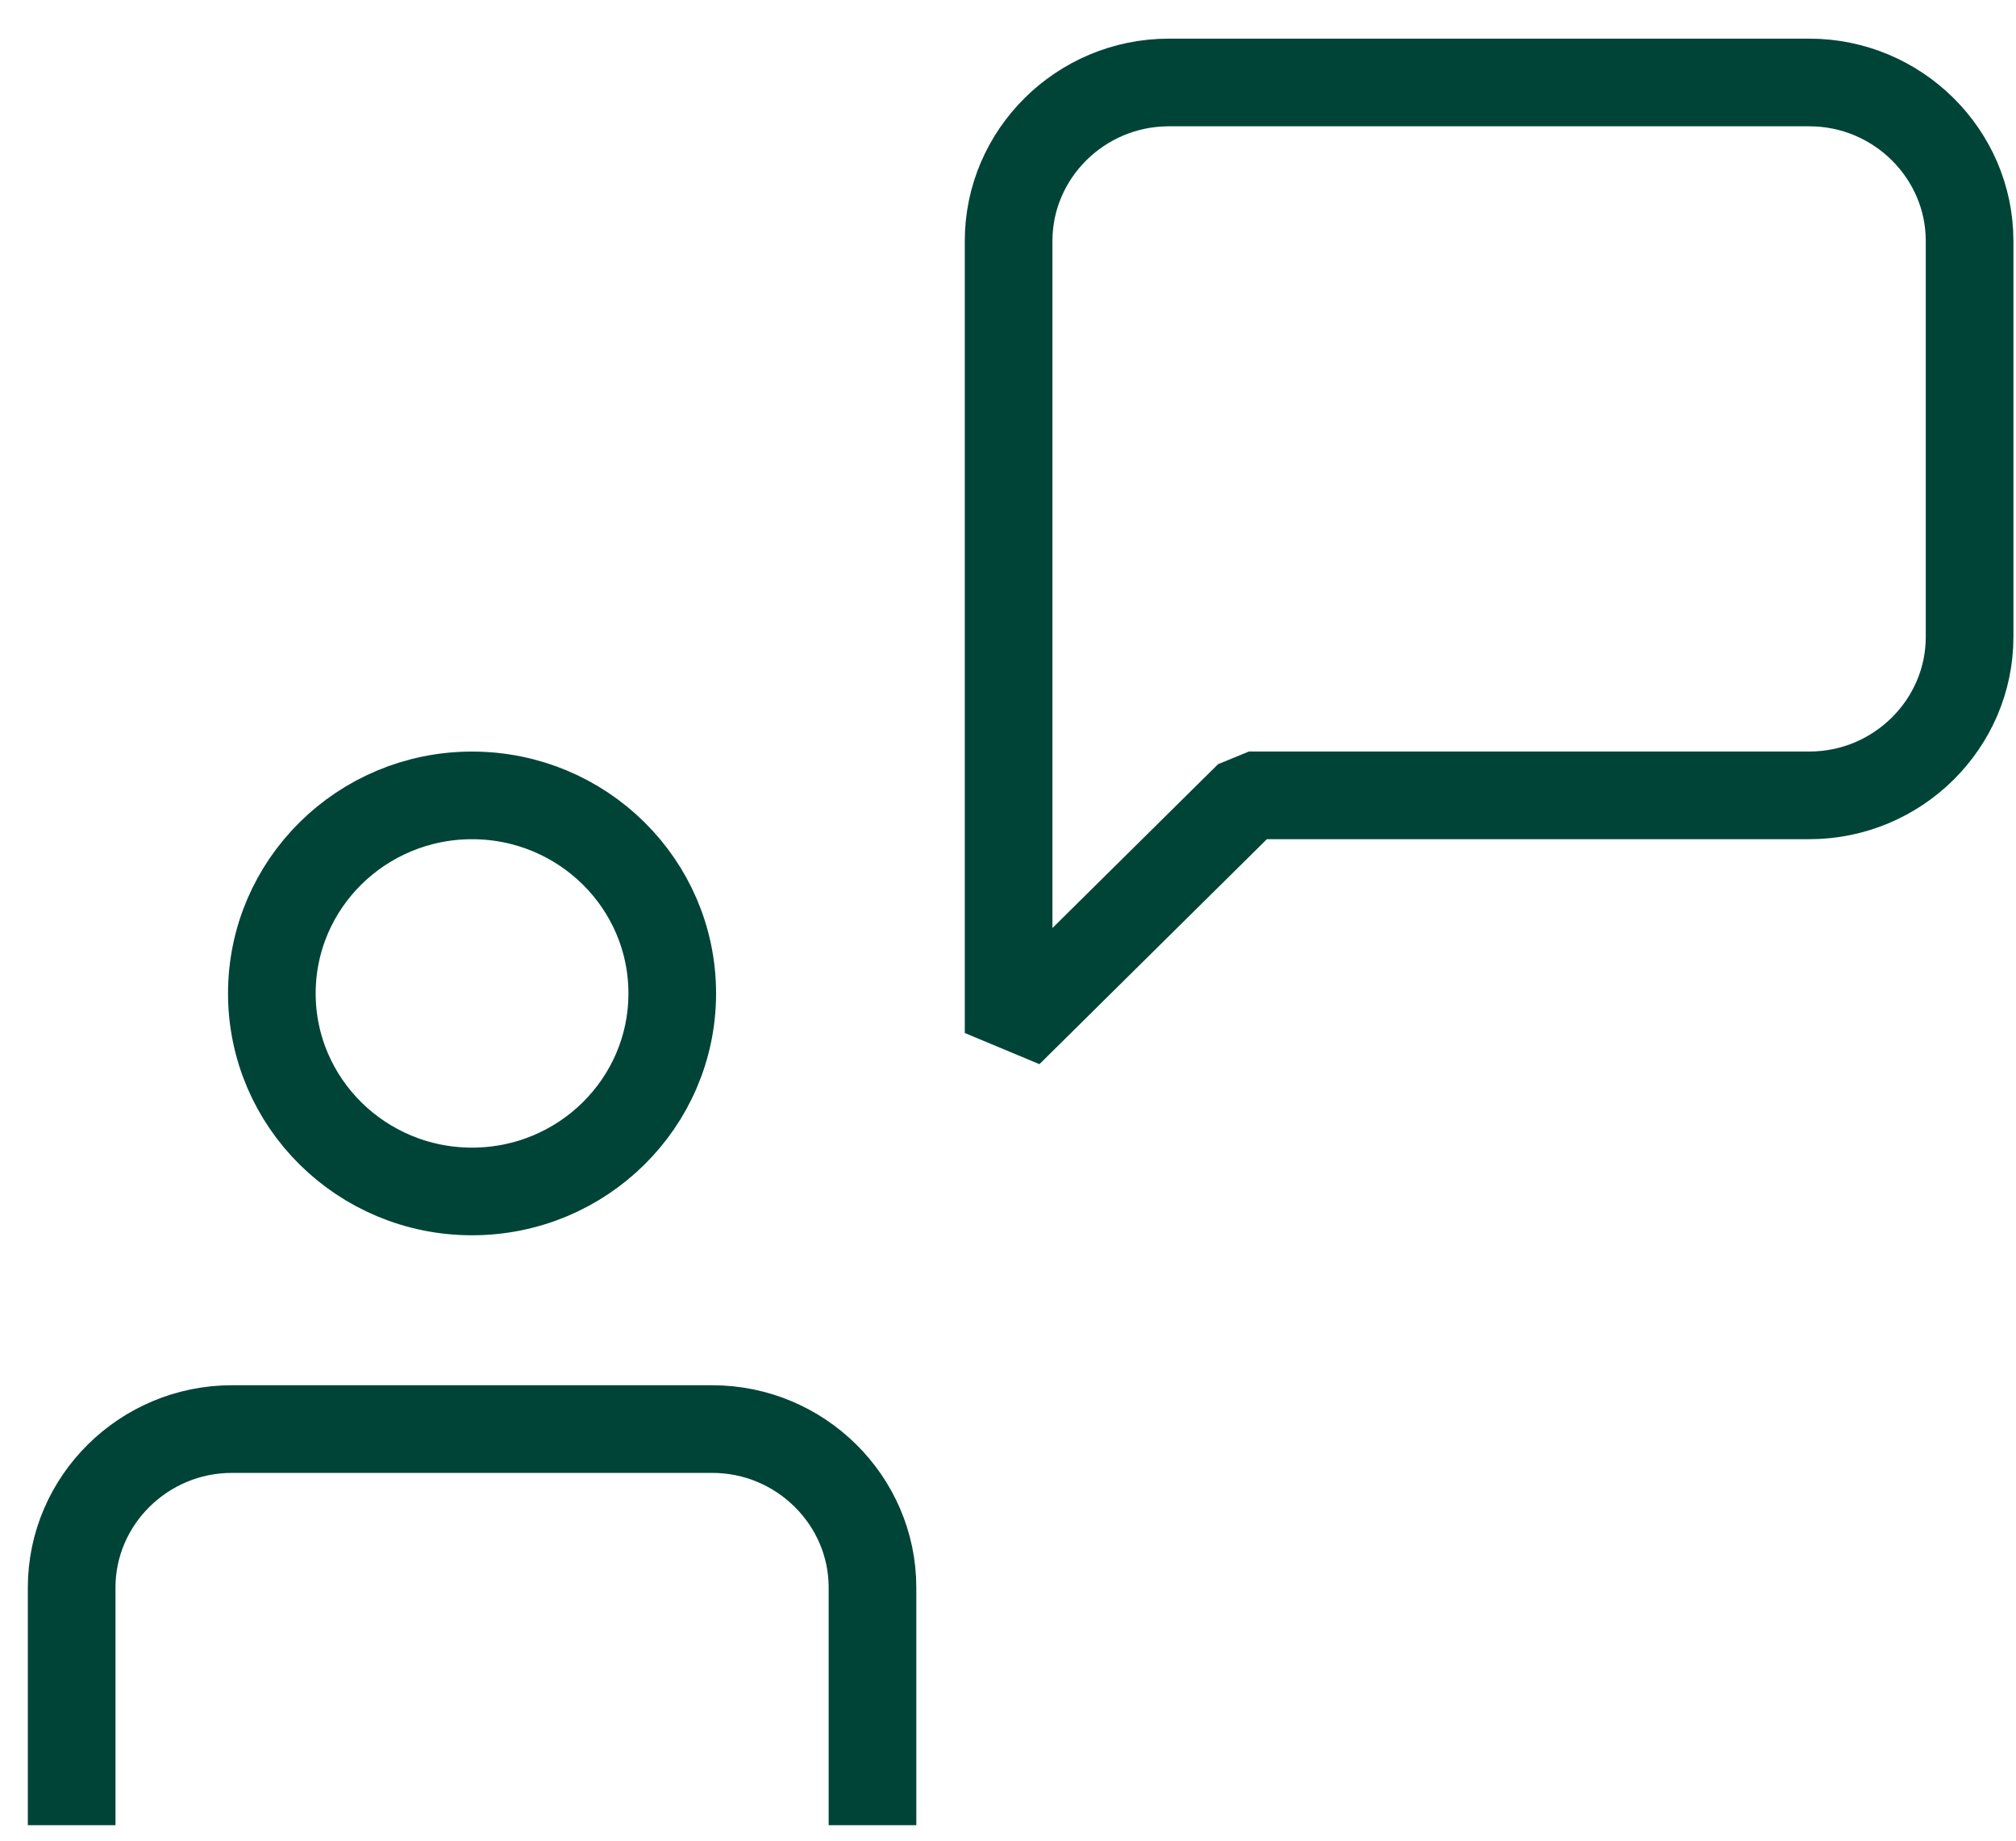
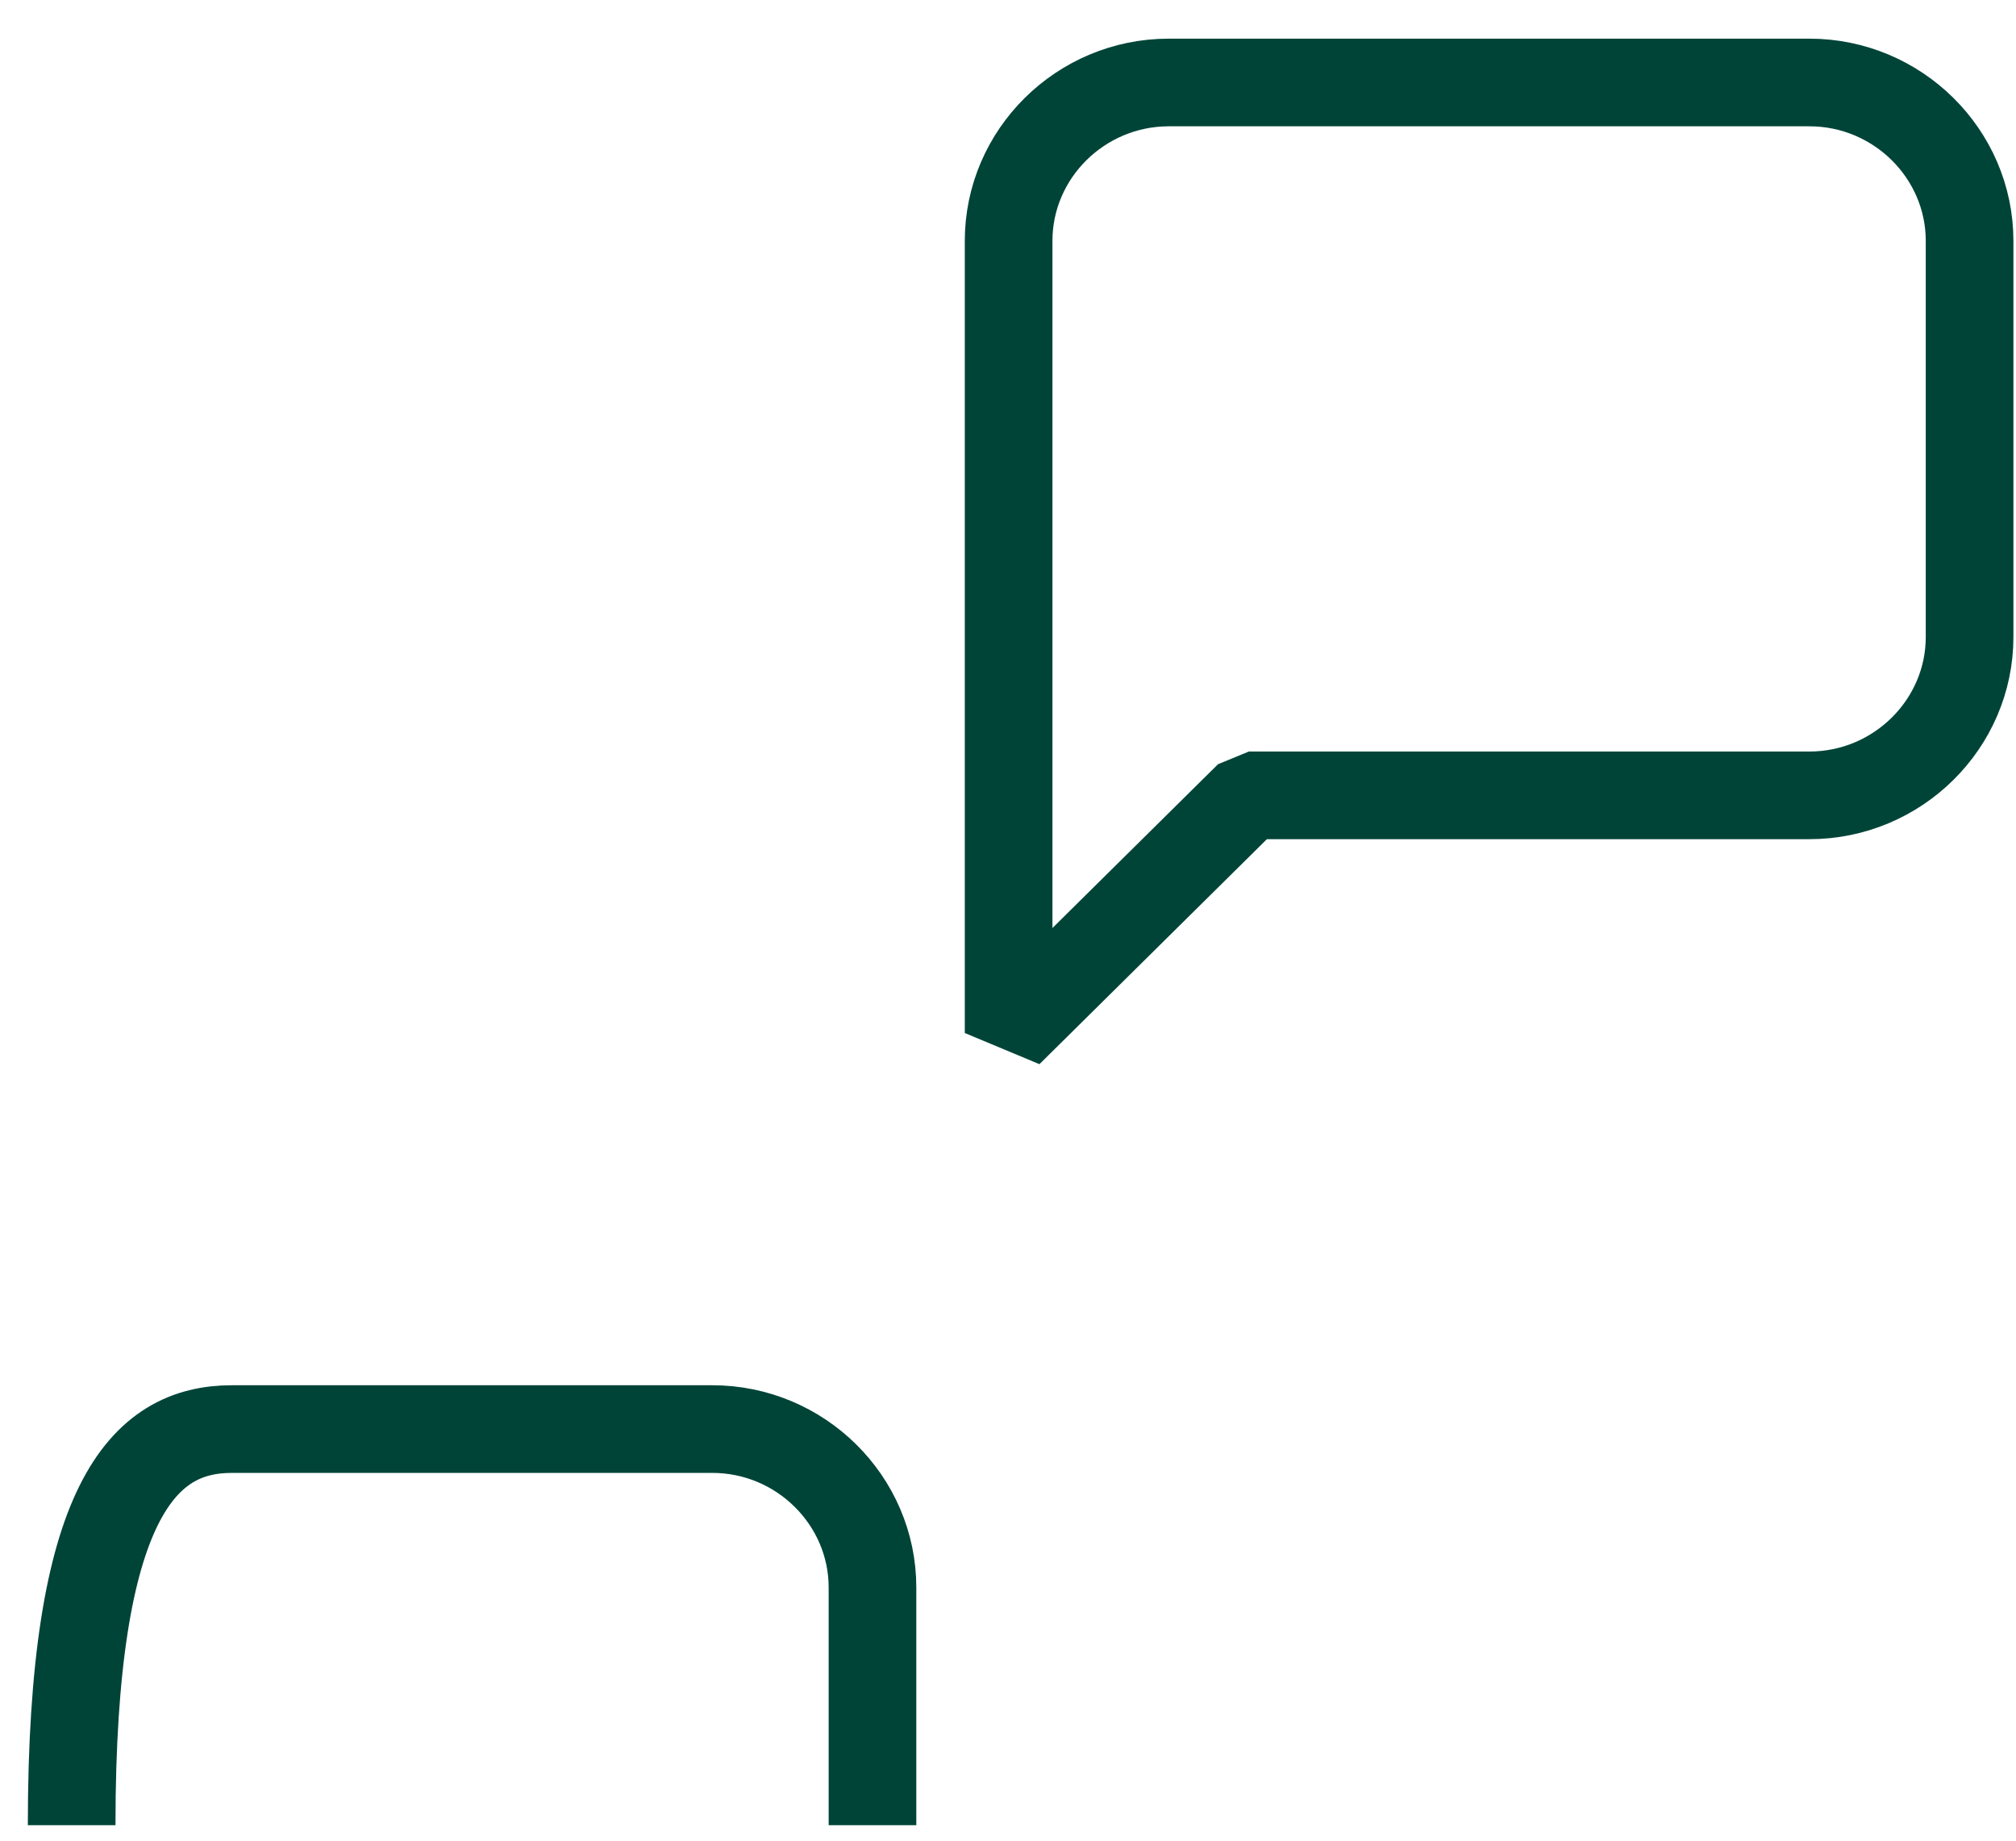
<svg xmlns="http://www.w3.org/2000/svg" width="46" height="42" viewBox="0 0 46 42" fill="none">
-   <path d="M10.771 27.186C13.294 27.186 15.339 25.163 15.339 22.667C15.339 20.172 13.294 18.149 10.771 18.149C8.249 18.149 6.203 20.172 6.203 22.667C6.203 25.163 8.249 27.186 10.771 27.186Z" stroke="#004438" stroke-width="2" stroke-linejoin="bevel" />
-   <path d="M1.635 41.647V36.224C1.635 34.235 3.28 32.608 5.29 32.608H16.253C18.263 32.608 19.908 34.235 19.908 36.224V41.647" stroke="#004438" stroke-width="2" stroke-miterlimit="10" stroke-linejoin="bevel" />
+   <path d="M1.635 41.647C1.635 34.235 3.28 32.608 5.29 32.608H16.253C18.263 32.608 19.908 34.235 19.908 36.224V41.647" stroke="#004438" stroke-width="2" stroke-miterlimit="10" stroke-linejoin="bevel" />
  <path d="M41.286 18.148H28.496L23.014 23.571V5.497C23.014 3.509 24.658 1.882 26.668 1.882H41.286C43.296 1.882 44.941 3.509 44.941 5.497V14.534C44.941 16.522 43.296 18.148 41.286 18.148Z" stroke="#004438" stroke-width="2" stroke-miterlimit="10" stroke-linejoin="bevel" />
</svg>